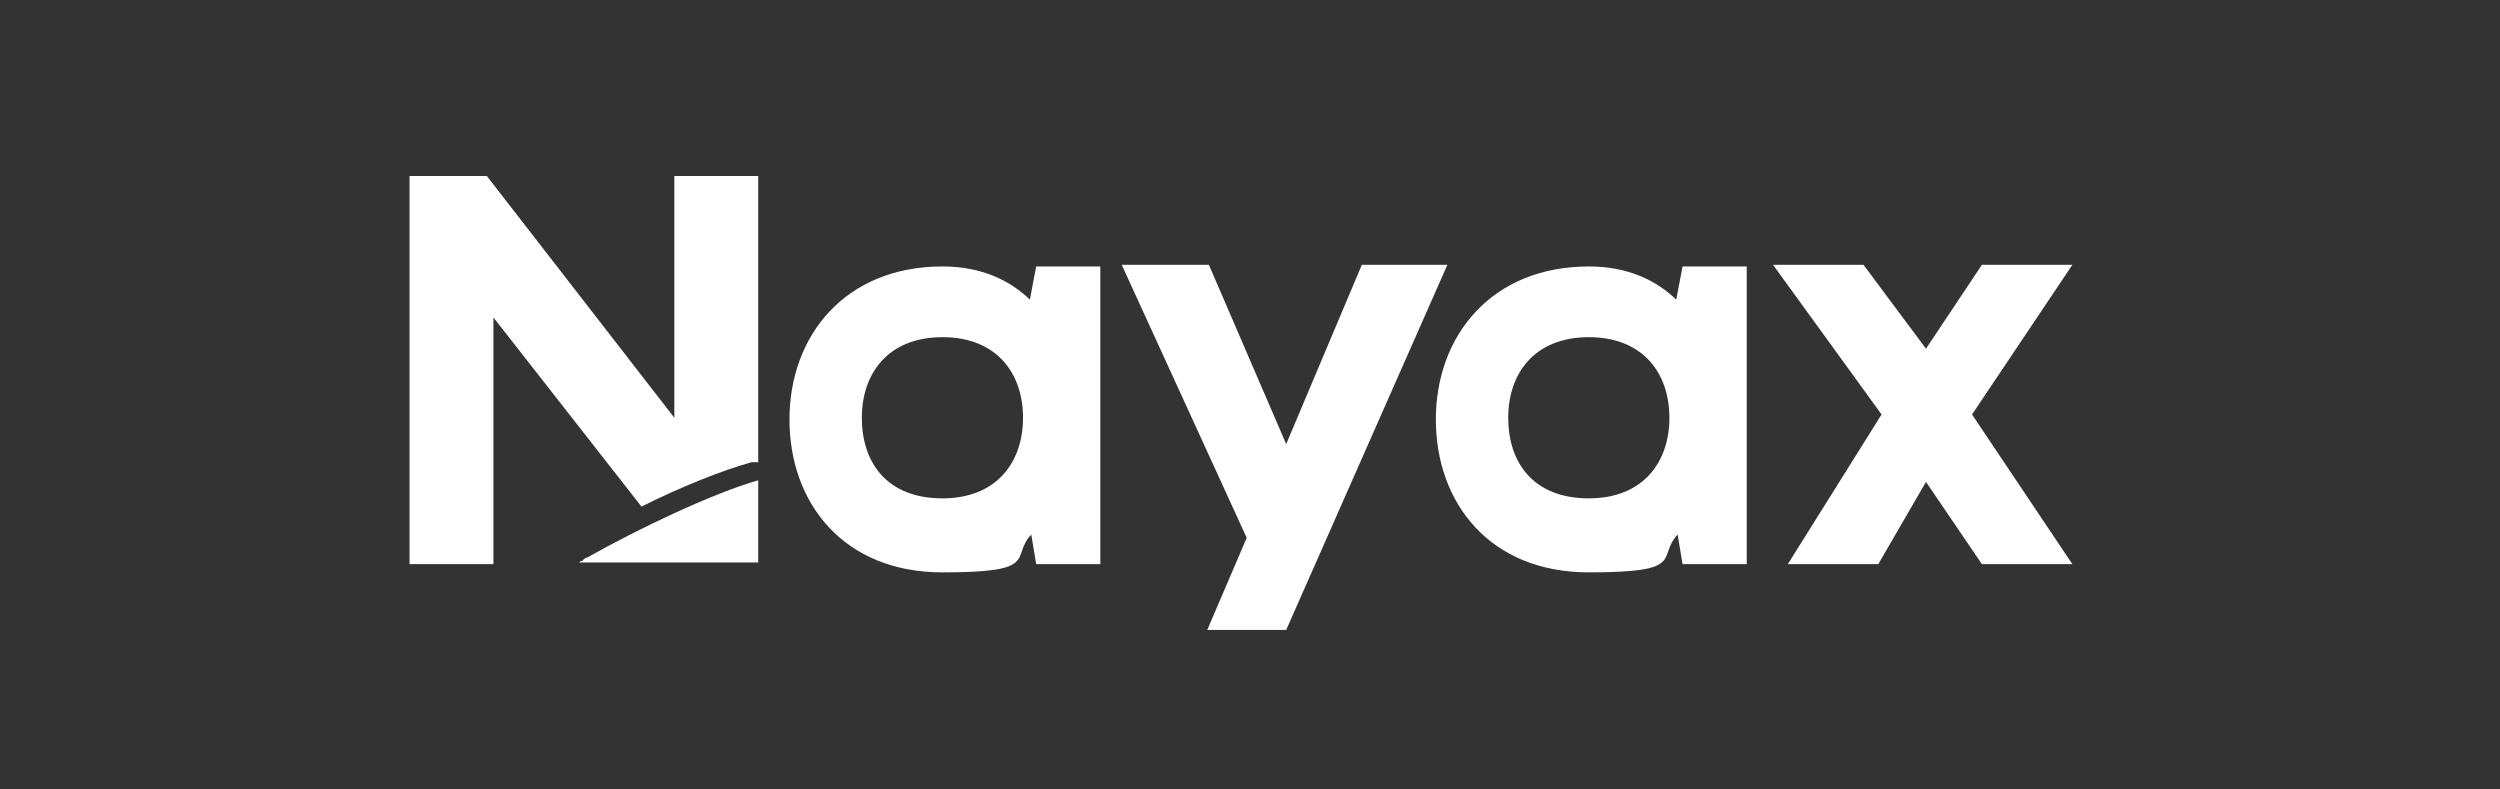
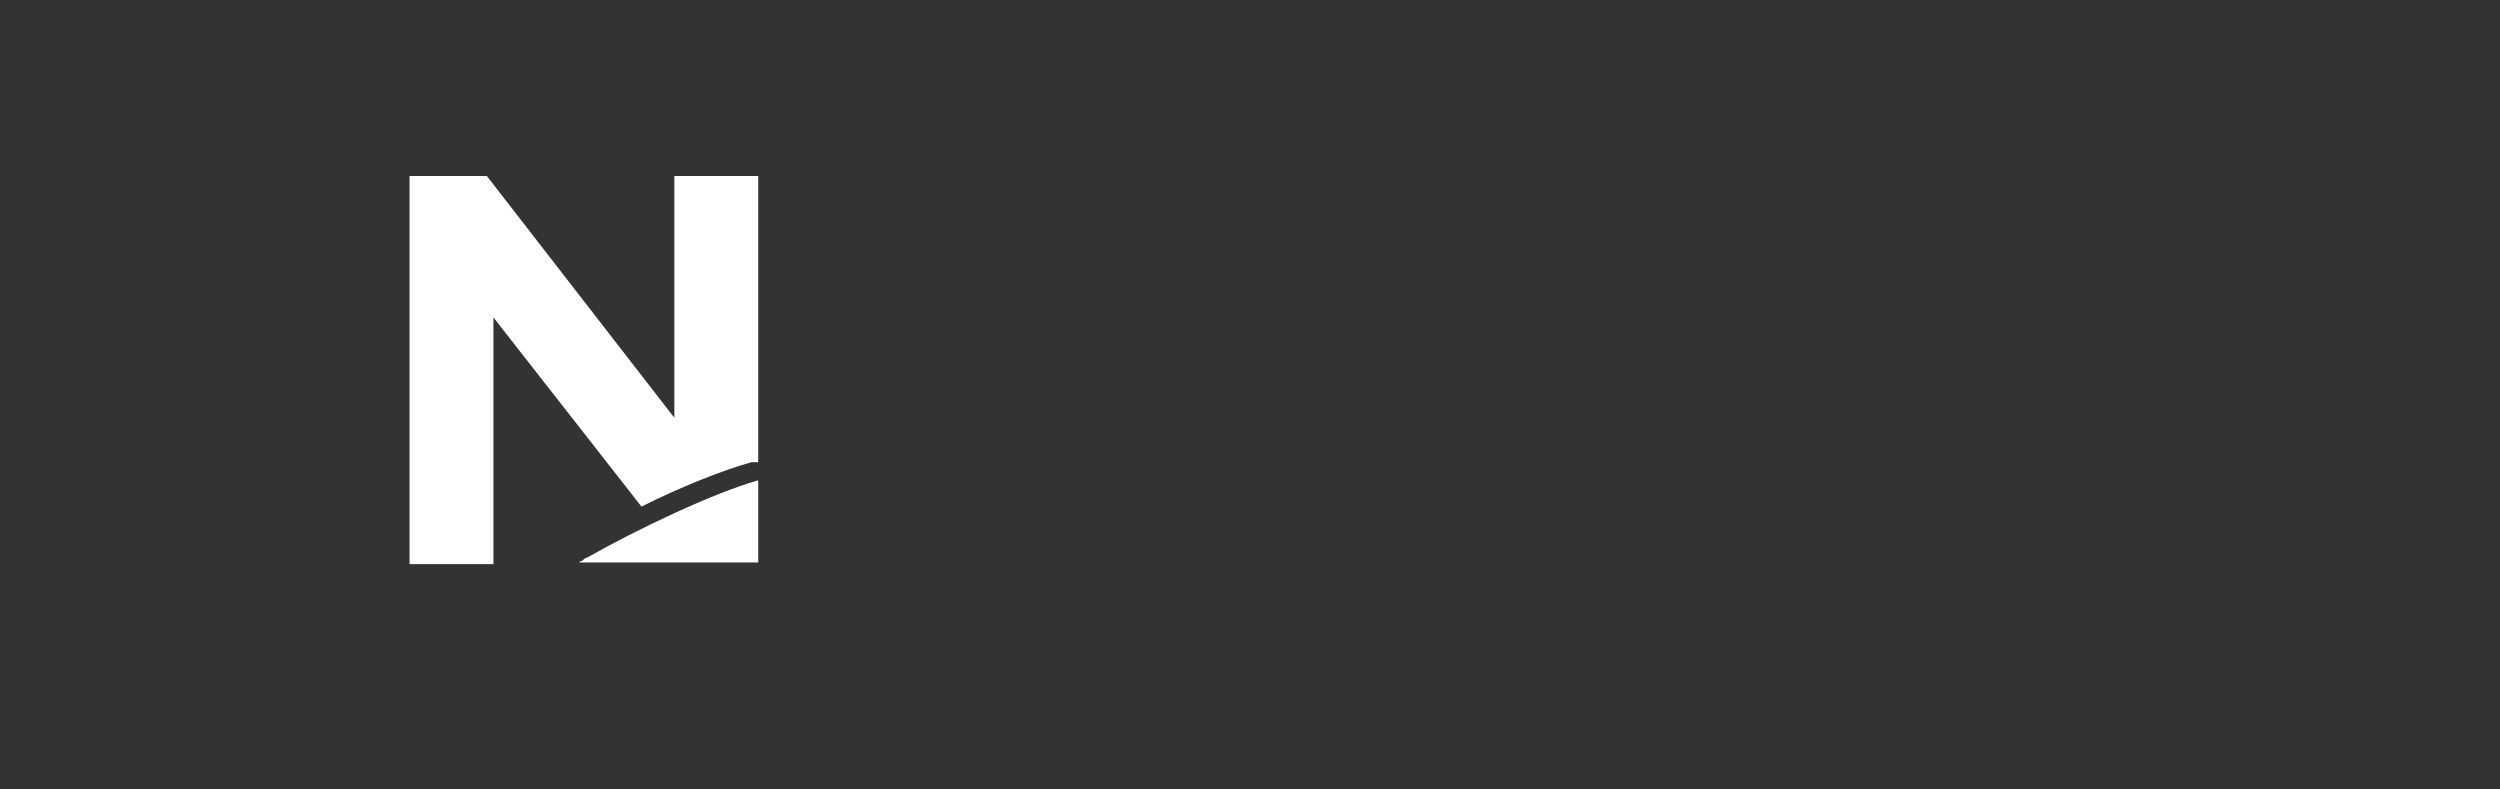
<svg xmlns="http://www.w3.org/2000/svg" id="Layer_1" data-name="Layer 1" version="1.1" viewBox="0 0 152 48">
  <rect x="0" y="0" width="152" height="48" fill="#333333" stroke="none" />
  <defs>
    <style>
      .cls-1 {
        fill: #fff;
        stroke-width: 0px;
      }
    </style>
  </defs>
  <path class="cls-1" d="M41,10.7v14.7l-11.4-14.7h-4.7v23.6h5.1v-15l9,11.5c2.4-1.2,4.9-2.2,6.7-2.7h.4V10.7h-5.1Z" />
  <path class="cls-1" d="M46.1,34.2v-5c-2.8.8-7.4,3-10.4,4.7-.1,0-.2.1-.3.2,0,0-.1,0-.2.1h10.9Z" />
-   <path class="cls-1" d="M126,16.1h-5.5l-3.4,5.1-3.8-5.1h-5.5l6.6,9.1-5.7,9.1h5.5l2.9-5,3.4,5h5.5l-6.1-9.1,6.1-9.1Z" />
-   <path class="cls-1" d="M82.8,16.1l-4.6,10.9-4.7-10.9h-5.3l7.6,16.6-2.4,5.6h4.8l9.8-22.2h-5.2Z" />
-   <path class="cls-1" d="M62.7,18.3c-1.3-1.3-3.1-2.1-5.4-2.1-5.9,0-9.3,4.2-9.3,9.3s3.3,9.3,9.3,9.3,4.1-.9,5.4-2.3l.3,1.8h3.9v-18.1h-3.9l-.4,2.1ZM57.3,30.3c-3.4,0-4.9-2.2-4.9-4.9s1.6-4.9,4.9-4.9,4.9,2.2,4.9,4.9-1.6,4.9-4.9,4.9Z" />
-   <path class="cls-1" d="M102,18.3c-1.3-1.3-3.1-2.1-5.4-2.1-5.9,0-9.3,4.2-9.3,9.3s3.3,9.3,9.3,9.3,4.1-.9,5.4-2.3l.3,1.8h3.9v-18.1h-3.9l-.4,2.1ZM96.6,30.3c-3.4,0-4.9-2.2-4.9-4.9s1.6-4.9,4.9-4.9,4.9,2.2,4.9,4.9-1.6,4.9-4.9,4.9Z" />
</svg>